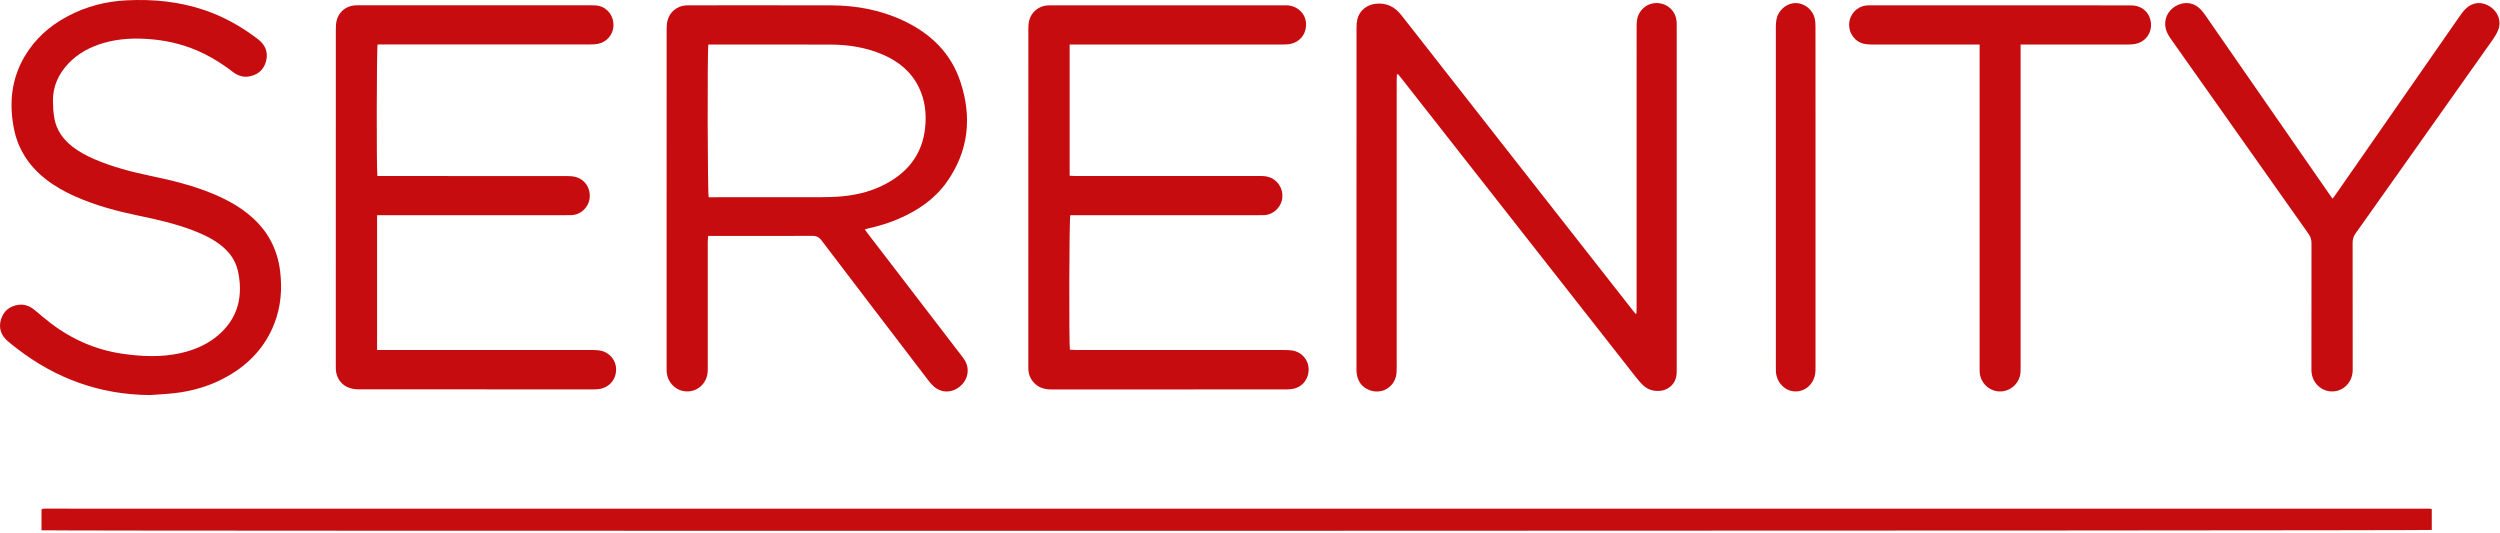
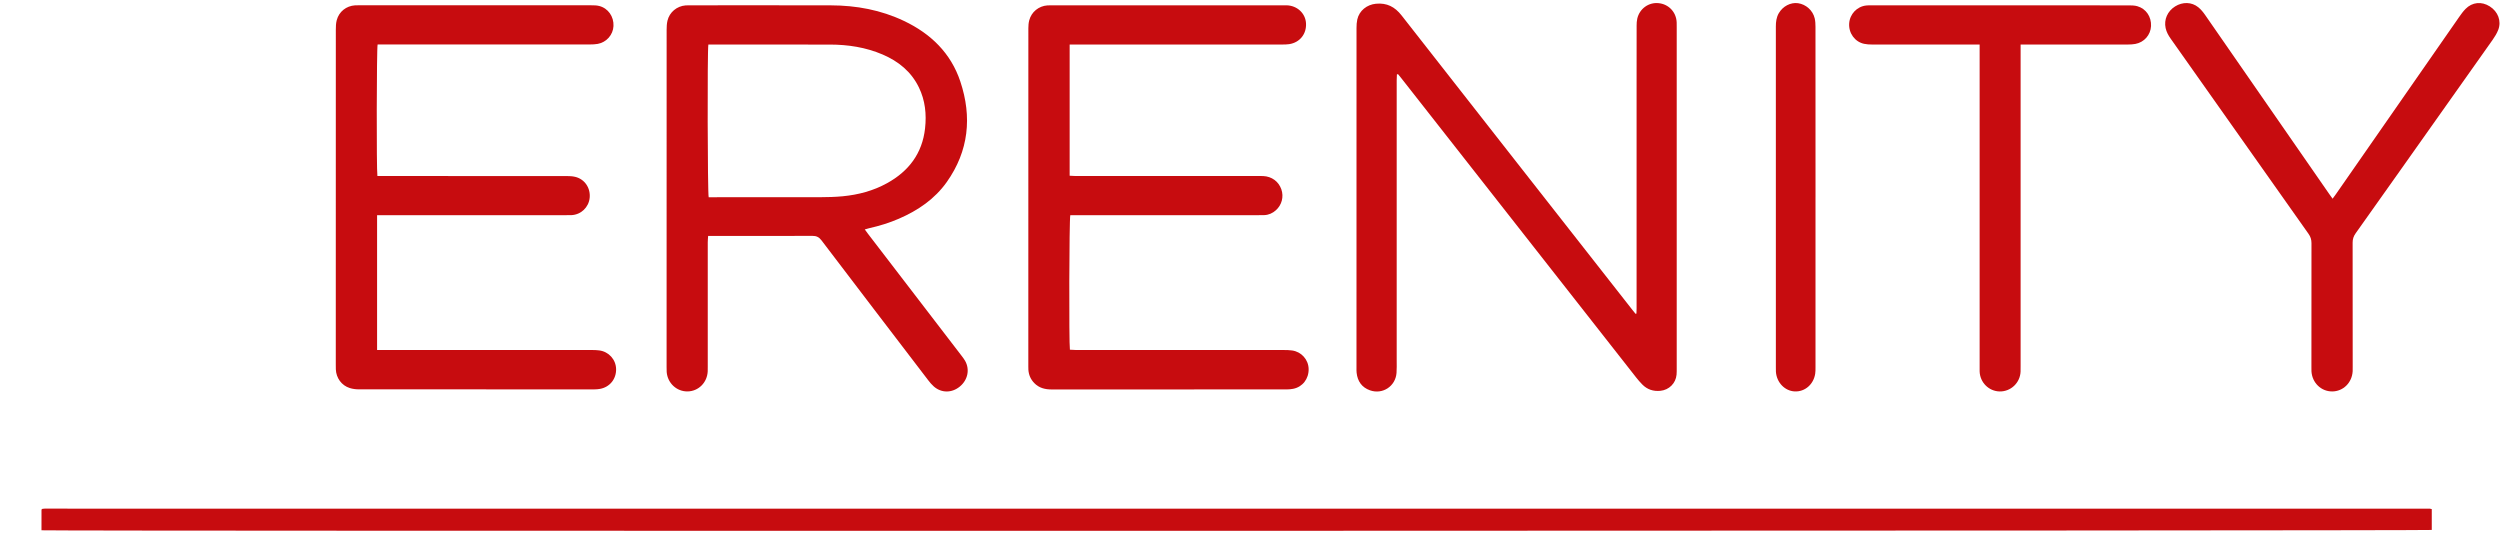
<svg xmlns="http://www.w3.org/2000/svg" width="525" height="112" viewBox="0 0 525 112" fill="none">
  <path d="M510.671 106.907V111.29C509.971 111.478 10.424 111.557 8.712 111.361C8.701 109.909 8.701 108.434 8.716 107.005C8.795 106.941 8.817 106.918 8.844 106.903C8.866 106.884 8.893 106.858 8.919 106.854C9.073 106.835 9.228 106.813 9.382 106.813C176.353 106.813 343.324 106.817 510.295 106.824C510.382 106.824 510.472 106.862 510.668 106.911L510.671 106.907Z" fill="#C70C0F" />
  <path d="M181.609 48.184C181.868 48.541 182.056 48.812 182.26 49.076C188.814 57.616 195.368 66.153 201.918 74.697C202.181 75.04 202.449 75.39 202.663 75.762C203.705 77.587 203.246 79.799 201.546 81.188C199.875 82.557 197.693 82.557 196.098 81.157C195.657 80.77 195.277 80.311 194.92 79.844C187.44 70.062 179.961 60.276 172.511 50.471C171.981 49.775 171.439 49.527 170.577 49.531C163.722 49.565 156.863 49.55 150.005 49.55C149.606 49.55 149.207 49.55 148.707 49.55C148.676 50.046 148.628 50.464 148.628 50.882C148.624 59.569 148.628 68.256 148.628 76.944C148.628 77.286 148.635 77.628 148.62 77.967C148.518 80.334 146.69 82.162 144.395 82.2C142.104 82.237 140.189 80.461 140.004 78.121C139.978 77.783 139.985 77.44 139.985 77.098C139.985 53.485 139.985 29.876 139.993 6.263C139.993 5.616 140.023 4.954 140.173 4.329C140.599 2.554 142.149 1.282 143.97 1.135C144.248 1.113 144.527 1.116 144.805 1.116C154.704 1.116 164.599 1.098 174.498 1.124C179.833 1.139 184.987 2.091 189.837 4.397C195.458 7.068 199.679 11.143 201.67 17.118C204.149 24.556 203.438 31.693 198.837 38.206C196.297 41.799 192.772 44.192 188.772 45.926C186.748 46.807 184.645 47.446 182.493 47.932C182.229 47.992 181.974 48.075 181.601 48.18L181.609 48.184ZM148.755 9.356C148.522 10.733 148.59 40.7 148.823 41.419C149.169 41.419 149.542 41.419 149.911 41.419C157.356 41.419 164.798 41.43 172.244 41.412C173.824 41.408 175.408 41.366 176.981 41.216C180.247 40.9 183.385 40.072 186.278 38.473C190.834 35.96 193.675 32.228 194.262 26.968C194.593 23.992 194.295 21.08 192.964 18.348C191.35 15.034 188.671 12.87 185.345 11.444C181.812 9.932 178.091 9.367 174.272 9.36C166.085 9.345 157.894 9.356 149.707 9.356C149.403 9.356 149.094 9.356 148.755 9.356Z" fill="#C70C0F" />
  <path d="M293.35 15.624C293.335 16.041 293.305 16.459 293.305 16.876C293.305 36.456 293.305 56.039 293.305 75.619C293.305 76.518 293.339 77.421 293.271 78.316C293.06 81.115 290.347 82.903 287.703 81.969C285.983 81.36 285.08 80.062 284.888 78.267C284.851 77.929 284.862 77.586 284.862 77.244C284.862 53.443 284.862 29.642 284.869 5.841C284.869 5.254 284.907 4.656 285.031 4.088C285.441 2.237 287.052 0.969 288.944 0.785C291.239 0.563 292.917 1.432 294.324 3.23C310.48 23.878 326.666 44.504 342.844 65.133C343.047 65.392 343.258 65.644 343.465 65.9C343.529 65.885 343.593 65.867 343.653 65.852C343.664 65.498 343.683 65.144 343.683 64.79C343.683 49.026 343.683 33.262 343.683 17.497C343.683 13.464 343.679 9.431 343.691 5.394C343.691 4.901 343.717 4.397 343.826 3.919C344.304 1.827 346.204 0.457 348.292 0.661C350.422 0.867 351.994 2.523 352.1 4.671C352.115 5.014 352.111 5.352 352.111 5.695C352.111 29.559 352.111 53.42 352.111 77.285C352.111 77.752 352.118 78.218 352.077 78.681C351.915 80.495 350.497 81.891 348.687 82.071C347.205 82.218 345.922 81.804 344.876 80.736C344.421 80.273 343.992 79.776 343.589 79.264C327.151 58.323 310.721 37.382 294.287 16.436C294.057 16.146 293.82 15.861 293.587 15.575C293.508 15.59 293.429 15.605 293.35 15.62V15.624Z" fill="#C70C0F" />
  <path d="M224.627 9.356V36.904C225.03 36.923 225.417 36.961 225.805 36.961C238.217 36.961 250.629 36.961 263.041 36.961C263.786 36.961 264.531 36.938 265.276 36.972C267.074 37.051 268.512 38.116 269.084 39.76C269.629 41.325 269.181 43.056 267.921 44.166C267.225 44.779 266.416 45.144 265.479 45.174C265.107 45.185 264.734 45.185 264.362 45.185C251.547 45.185 238.732 45.185 225.918 45.185C225.523 45.185 225.124 45.185 224.763 45.185C224.529 45.946 224.469 72.113 224.68 73.437C225.075 73.46 225.496 73.498 225.918 73.498C240.501 73.498 255.084 73.498 269.67 73.505C270.227 73.505 270.788 73.52 271.341 73.599C273.305 73.87 274.772 75.525 274.814 77.482C274.859 79.555 273.538 81.263 271.563 81.651C271.111 81.737 270.641 81.778 270.178 81.778C253.733 81.786 237.288 81.778 220.842 81.786C219.454 81.786 218.201 81.478 217.2 80.447C216.433 79.656 216.023 78.712 215.959 77.614C215.947 77.395 215.947 77.181 215.947 76.963C215.947 53.286 215.947 29.613 215.955 5.936C215.955 5.383 215.996 4.815 216.135 4.281C216.602 2.497 218.133 1.26 219.966 1.132C220.304 1.109 220.646 1.117 220.989 1.117C237.156 1.117 253.323 1.117 269.49 1.117C269.738 1.117 269.986 1.113 270.235 1.117C272.413 1.192 274.133 2.791 274.261 4.864C274.4 7.125 272.974 8.92 270.743 9.27C270.257 9.345 269.753 9.349 269.26 9.349C254.832 9.353 240.403 9.349 225.974 9.349H224.638L224.627 9.356Z" fill="#C70C0F" />
  <path d="M79.248 36.964C79.688 36.964 80.09 36.964 80.489 36.964C93.338 36.964 106.183 36.964 119.031 36.972C119.614 36.972 120.216 37.002 120.784 37.137C122.775 37.608 124.039 39.474 123.832 41.543C123.629 43.545 122.015 45.084 119.998 45.178C119.656 45.193 119.317 45.185 118.975 45.185C106.126 45.185 93.281 45.185 80.433 45.185H79.187V73.501H80.5C95.087 73.501 109.67 73.501 124.257 73.501C124.784 73.501 125.314 73.516 125.833 73.584C127.85 73.847 129.344 75.51 129.381 77.504C129.423 79.596 128.053 81.293 126.003 81.665C125.608 81.737 125.201 81.77 124.803 81.77C108.323 81.774 91.848 81.778 75.369 81.763C74.725 81.763 74.059 81.68 73.45 81.488C71.738 80.954 70.598 79.378 70.526 77.572C70.511 77.229 70.515 76.891 70.515 76.548C70.515 53.12 70.515 29.688 70.523 6.259C70.523 5.582 70.541 4.882 70.715 4.235C71.192 2.437 72.716 1.24 74.571 1.12C74.849 1.101 75.128 1.109 75.41 1.109C91.671 1.109 107.932 1.109 124.193 1.112C124.746 1.112 125.322 1.12 125.852 1.259C127.718 1.745 128.922 3.483 128.832 5.466C128.749 7.298 127.372 8.882 125.529 9.217C124.983 9.314 124.419 9.337 123.862 9.337C109.433 9.345 95.001 9.341 80.572 9.341H79.3C79.09 10.089 79.044 35.753 79.255 36.949L79.248 36.964Z" fill="#C70C0F" />
-   <path d="M31.503 82.963C21.025 82.888 11.724 79.525 3.481 73.132C2.819 72.621 2.149 72.112 1.528 71.552C0.189 70.344 -0.323 68.835 0.204 67.094C0.742 65.333 1.995 64.29 3.816 64.02C5.155 63.82 6.31 64.294 7.334 65.152C8.451 66.085 9.557 67.041 10.716 67.921C15.227 71.345 20.28 73.523 25.894 74.314C29.874 74.874 33.866 75.047 37.835 74.174C41.135 73.448 44.137 72.105 46.583 69.705C49.499 66.845 50.661 63.335 50.334 59.309C50.266 58.478 50.146 57.642 49.95 56.834C49.401 54.531 48.05 52.755 46.184 51.348C44.408 50.008 42.414 49.087 40.345 48.312C36.763 46.965 33.053 46.107 29.317 45.336C24.697 44.38 20.145 43.184 15.814 41.265C13.624 40.294 11.54 39.139 9.644 37.66C6.058 34.857 3.714 31.276 2.875 26.772C1.901 21.535 2.42 16.516 5.17 11.85C7.322 8.193 10.37 5.473 14.08 3.483C17.989 1.368 22.199 0.281 26.627 0.067C32.188 -0.204 37.655 0.326 42.956 2.128C47.05 3.52 50.763 5.612 54.183 8.238C55.658 9.371 56.346 10.876 55.902 12.738C55.474 14.537 54.285 15.639 52.486 16.023C51.162 16.305 49.969 15.925 48.908 15.109C47.034 13.671 45.063 12.385 42.945 11.327C39.404 9.563 35.657 8.573 31.718 8.238C28.347 7.953 25.024 8.077 21.762 9.025C18.944 9.845 16.416 11.177 14.373 13.329C12.255 15.56 11.07 18.194 11.119 21.298C11.137 22.502 11.209 23.721 11.427 24.902C11.882 27.359 13.259 29.274 15.212 30.794C16.616 31.889 18.173 32.717 19.802 33.42C23.606 35.06 27.598 36.091 31.635 36.938C36.225 37.897 40.766 39.004 45.093 40.855C48.077 42.13 50.876 43.714 53.269 45.941C56.486 48.94 58.318 52.642 58.833 56.999C59.281 60.754 58.984 64.43 57.599 67.978C55.703 72.835 52.347 76.413 47.866 78.975C44.374 80.973 40.593 82.121 36.605 82.568C34.912 82.756 33.208 82.832 31.507 82.96L31.503 82.963Z" fill="#C70C0F" />
  <path d="M489.846 41.727C490.132 41.34 490.35 41.05 490.557 40.753C499.18 28.352 507.804 15.951 516.431 3.554C516.837 2.971 517.262 2.384 517.755 1.88C519.174 0.435 521.138 0.251 522.853 1.342C524.588 2.448 525.336 4.416 524.633 6.259C524.351 7 523.914 7.704 523.455 8.359C516.943 17.58 510.415 26.794 503.891 36.008C500.825 40.339 497.769 44.673 494.688 48.989C494.252 49.598 494.048 50.2 494.052 50.956C494.075 59.644 494.067 68.331 494.067 77.019C494.067 77.327 494.079 77.639 494.06 77.948C493.928 80.363 492.069 82.199 489.748 82.203C487.43 82.207 485.545 80.375 485.406 77.97C485.387 77.632 485.399 77.289 485.399 76.947C485.399 68.324 485.391 59.697 485.41 51.073C485.41 50.324 485.226 49.719 484.789 49.102C475.135 35.455 465.496 21.79 455.853 8.137C455.364 7.444 454.961 6.73 454.78 5.891C454.4 4.122 455.168 2.35 456.774 1.346C458.347 0.36 460.262 0.397 461.647 1.53C462.189 1.974 462.655 2.538 463.058 3.118C471.741 15.628 480.41 28.149 489.086 40.666C489.312 40.99 489.545 41.306 489.846 41.731V41.727Z" fill="#C70C0F" />
  <path d="M424.328 9.356V10.756C424.328 32.781 424.328 54.809 424.328 76.835C424.328 77.237 424.335 77.644 424.32 78.046C424.222 80.397 422.266 82.245 419.93 82.204C417.634 82.162 415.772 80.285 415.723 77.96C415.716 77.587 415.723 77.215 415.723 76.842C415.723 54.817 415.723 32.788 415.723 10.763V9.356H414.44C407.337 9.356 400.233 9.356 393.126 9.349C392.573 9.349 392.005 9.318 391.463 9.202C389.526 8.792 388.201 6.967 388.325 4.943C388.446 2.968 389.962 1.361 391.907 1.154C392.246 1.116 392.588 1.12 392.931 1.12C410.986 1.12 429.042 1.12 447.098 1.128C447.681 1.128 448.29 1.147 448.843 1.305C450.672 1.828 451.816 3.532 451.718 5.485C451.624 7.339 450.277 8.89 448.415 9.228C447.899 9.322 447.369 9.349 446.842 9.349C439.769 9.356 432.695 9.352 425.622 9.352C425.231 9.352 424.836 9.352 424.331 9.352L424.328 9.356Z" fill="#C70C0F" />
  <path d="M381.255 41.456C381.255 53.372 381.255 65.284 381.255 77.199C381.255 77.632 381.259 78.072 381.191 78.497C380.83 80.751 379.012 82.301 376.887 82.199C374.802 82.098 373.094 80.314 372.944 78.079C372.925 77.801 372.932 77.522 372.932 77.24C372.932 53.349 372.932 29.458 372.929 5.567C372.929 4.589 373.045 3.648 373.538 2.786C374.381 1.315 376.036 0.45 377.587 0.672C379.261 0.913 380.702 2.192 381.089 3.862C381.221 4.431 381.251 5.029 381.251 5.616C381.259 17.561 381.259 29.507 381.259 41.453L381.255 41.456Z" fill="#C70C0F" />
</svg>